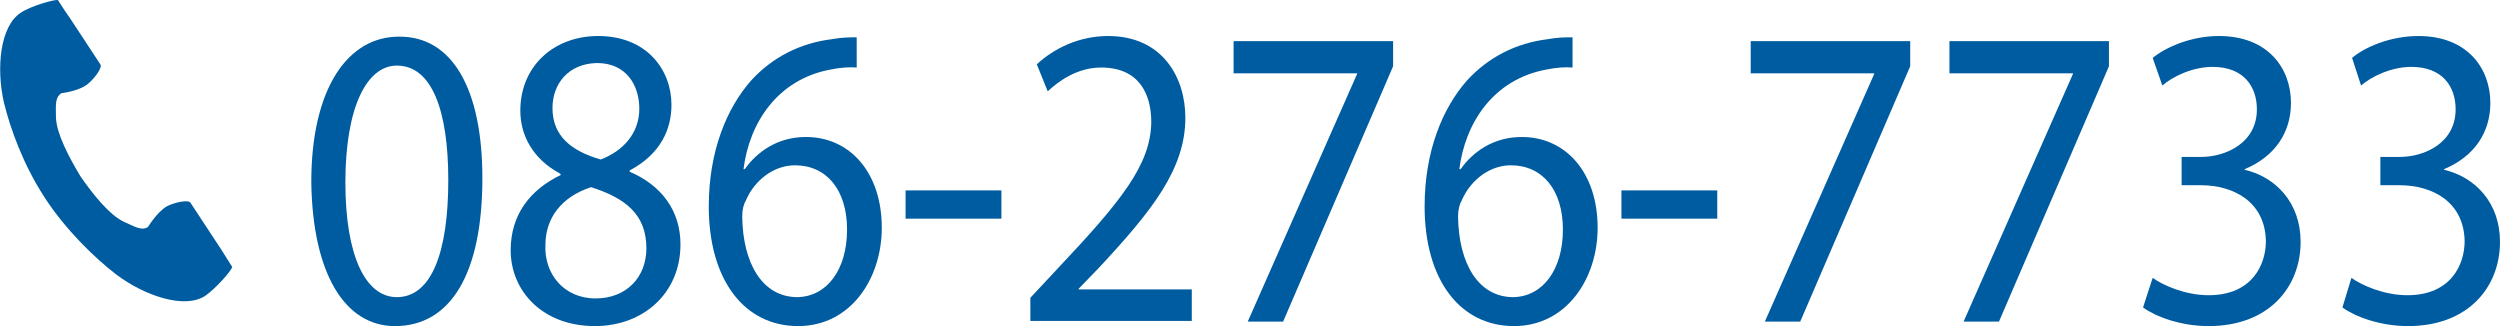
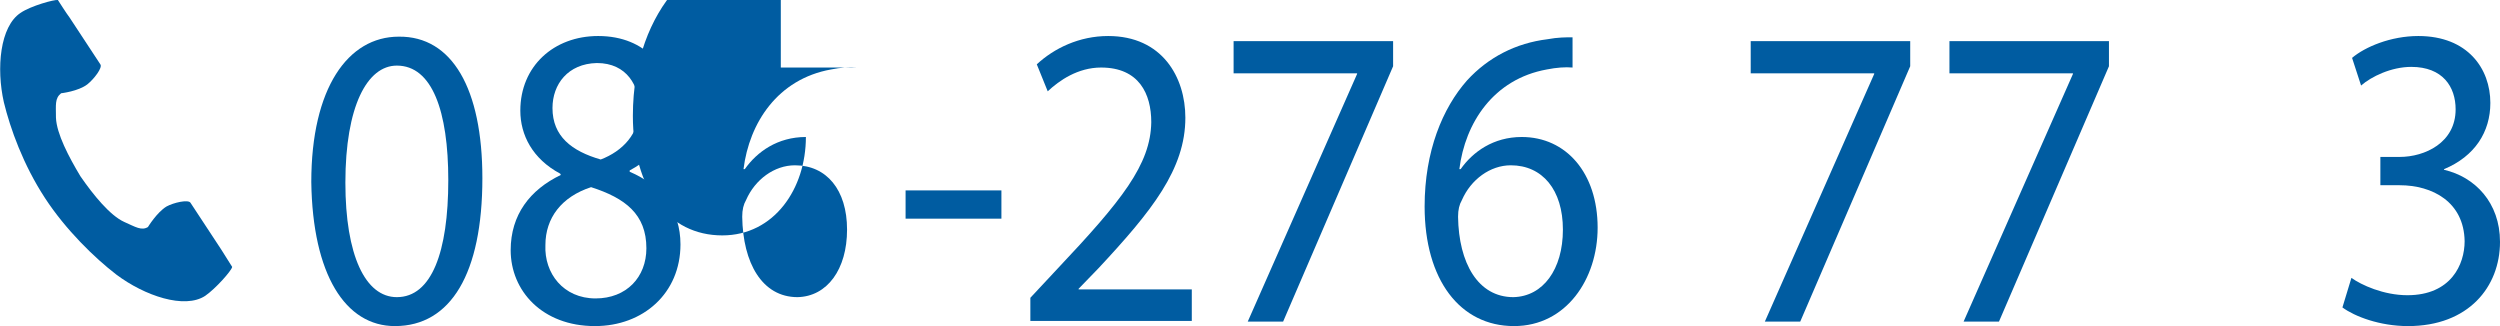
<svg xmlns="http://www.w3.org/2000/svg" version="1.1" id="レイヤー_1" x="0px" y="0px" width="388.7px" height="50.7px" viewBox="0 0 388.7 50.7" style="enable-background:new 0 0 388.7 50.7;" xml:space="preserve">
  <style type="text/css">
	.st0{fill:none;}
	.st1{fill:#005CA1;}
</style>
  <rect x="-730.5" y="-382.4" class="st0" width="1919.4" height="590" />
  <g>
    <g>
      <g>
        <path class="st1" d="M75,27.7c0,14.8-4.9,23-13.6,23c-7.7,0-12.8-8-13-22.4c0-14.6,5.7-22.6,13.6-22.6C70.3,5.6,75,13.8,75,27.7z      M53.7,28.4c0,11.3,3.1,17.8,8,17.8c5.4,0,8-7,8-18.2c0-10.7-2.5-17.8-8-17.8C57.1,10.2,53.7,16.5,53.7,28.4z" />
        <path class="st1" d="M79.4,38.9c0-5.5,3-9.4,7.8-11.7L87.1,27c-4.3-2.3-6.2-6-6.2-9.8c0-6.9,5.2-11.6,12.1-11.6     c7.6,0,11.4,5.3,11.4,10.7c0,3.7-1.6,7.6-6.5,10.2v0.2c4.9,2.1,7.9,6,7.9,11.3c0,7.6-5.8,12.7-13.3,12.7     C84.3,50.7,79.4,45.2,79.4,38.9z M100.5,38.6c0-5.3-3.3-7.8-8.6-9.5c-4.6,1.5-7.1,4.8-7.1,9c-0.2,4.4,2.8,8.3,7.8,8.3     C97.4,46.4,100.5,43.1,100.5,38.6z M85.9,16.8c0,4.4,3,6.7,7.5,8c3.4-1.3,6-4,6-7.9c0-3.5-1.9-7.1-6.6-7.1     C88.3,9.9,85.9,13.1,85.9,16.8z" />
-         <path class="st1" d="M133.2,10.5c-1.1-0.1-2.5,0-4,0.3c-8.3,1.5-12.7,8.3-13.6,15.5h0.2c1.9-2.7,5.1-5,9.5-5     c6.9,0,11.8,5.6,11.8,14.1c0,8-4.9,15.3-13,15.3c-8.4,0-13.9-7.2-13.9-18.6c0-8.6,2.8-15.3,6.6-19.6c3.3-3.6,7.6-5.8,12.5-6.4     c1.6-0.3,2.9-0.3,3.9-0.3V10.5z M131.7,35.7c0-6.2-3.2-10-8.1-10c-3.2,0-6.2,2.2-7.6,5.4c-0.4,0.7-0.6,1.5-0.6,2.6     c0.1,7.2,3.1,12.5,8.6,12.5C128.6,46.1,131.7,41.9,131.7,35.7z" />
+         <path class="st1" d="M133.2,10.5c-1.1-0.1-2.5,0-4,0.3c-8.3,1.5-12.7,8.3-13.6,15.5h0.2c1.9-2.7,5.1-5,9.5-5     c0,8-4.9,15.3-13,15.3c-8.4,0-13.9-7.2-13.9-18.6c0-8.6,2.8-15.3,6.6-19.6c3.3-3.6,7.6-5.8,12.5-6.4     c1.6-0.3,2.9-0.3,3.9-0.3V10.5z M131.7,35.7c0-6.2-3.2-10-8.1-10c-3.2,0-6.2,2.2-7.6,5.4c-0.4,0.7-0.6,1.5-0.6,2.6     c0.1,7.2,3.1,12.5,8.6,12.5C128.6,46.1,131.7,41.9,131.7,35.7z" />
        <path class="st1" d="M155.7,29.6V34h-14.9v-4.4H155.7z" />
        <path class="st1" d="M160.2,49.9v-3.6l4.2-4.5c10-10.6,14.5-16.2,14.6-22.8c0-4.4-1.9-8.5-7.8-8.5c-3.6,0-6.5,2-8.3,3.7l-1.7-4.2     c2.7-2.5,6.6-4.4,11.1-4.4c8.4,0,12,6.4,12,12.7c0,8-5.2,14.5-13.5,23.4l-3.1,3.2V45h17.6v4.9H160.2z" />
        <path class="st1" d="M216.6,6.4v3.9l-17.1,39.7h-5.5l17-38.5v-0.1h-19.2V6.4H216.6z" />
        <path class="st1" d="M244.5,10.5c-1.1-0.1-2.5,0-4,0.3c-8.3,1.5-12.7,8.3-13.6,15.5h0.2c1.9-2.7,5.1-5,9.5-5     c6.9,0,11.8,5.6,11.8,14.1c0,8-4.9,15.3-13,15.3c-8.4,0-13.9-7.2-13.9-18.6c0-8.6,2.8-15.3,6.6-19.6c3.3-3.6,7.6-5.8,12.5-6.4     c1.6-0.3,2.9-0.3,3.9-0.3V10.5z M243,35.7c0-6.2-3.2-10-8.1-10c-3.2,0-6.2,2.2-7.6,5.4c-0.4,0.7-0.6,1.5-0.6,2.6     c0.1,7.2,3.1,12.5,8.6,12.5C239.9,46.1,243,41.9,243,35.7z" />
-         <path class="st1" d="M267,29.6V34h-14.9v-4.4H267z" />
        <path class="st1" d="M297,6.4v3.9l-17.1,39.7h-5.5l17-38.5v-0.1h-19.2V6.4H297z" />
        <path class="st1" d="M327.9,6.4v3.9l-17.1,39.7h-5.5l17-38.5v-0.1h-19.2V6.4H327.9z" />
-         <path class="st1" d="M334.7,43.2c1.5,1.1,5,2.7,8.7,2.7c6.8,0,8.9-4.8,8.9-8.4c-0.1-6.1-5-8.7-10.1-8.7h-3v-4.4h3     c3.9,0,8.7-2.2,8.7-7.4c0-3.5-2-6.6-6.9-6.6c-3.1,0-6.2,1.5-7.8,2.9L334.7,9c2.1-1.7,6-3.4,10.3-3.4c7.7,0,11.2,5.1,11.2,10.4     c0,4.5-2.4,8.3-7.2,10.3v0.1c4.8,1.1,8.7,5.1,8.7,11.2c0,7-4.9,13.1-14.3,13.1c-4.4,0-8.3-1.5-10.2-2.9L334.7,43.2z" />
        <path class="st1" d="M365.6,43.2c1.5,1.1,5,2.7,8.7,2.7c6.8,0,8.9-4.8,8.9-8.4c-0.1-6.1-5-8.7-10.1-8.7h-3v-4.4h3     c3.9,0,8.7-2.2,8.7-7.4c0-3.5-2-6.6-6.9-6.6c-3.1,0-6.2,1.5-7.8,2.9L365.7,9c2-1.7,6-3.4,10.3-3.4c7.7,0,11.2,5.1,11.2,10.4     c0,4.5-2.4,8.3-7.2,10.3v0.1c4.8,1.1,8.7,5.1,8.7,11.2c0,7-4.9,13.1-14.3,13.1c-4.4,0-8.3-1.5-10.2-2.9L365.6,43.2z" />
      </g>
    </g>
    <g>
      <g>
        <path class="st1" d="M3.2,2C0,4.1-0.6,10.6,0.6,15.9c1,4.1,3,9.7,6.4,14.9c3.2,4.9,7.7,9.3,11.1,11.9c4.4,3.3,10.6,5.4,13.8,3.3     c1.6-1.1,4.1-3.9,4.2-4.5c0,0-1.4-2.2-1.7-2.7l-4.8-7.3c-0.4-0.5-2.6,0-3.7,0.6c-1.5,0.9-2.9,3.2-2.9,3.2c-1,0.6-1.9,0-3.7-0.8     c-2.2-1-4.8-4.2-6.8-7.1c-1.8-3-3.7-6.6-3.8-9.1c0-2-0.2-3,0.8-3.8c0,0,2.7-0.3,4.1-1.4c1-0.8,2.4-2.6,2-3.1l-4.8-7.3     C10.4,2.2,9,0,9,0C8.5-0.1,4.8,0.9,3.2,2z" />
      </g>
    </g>
  </g>
</svg>